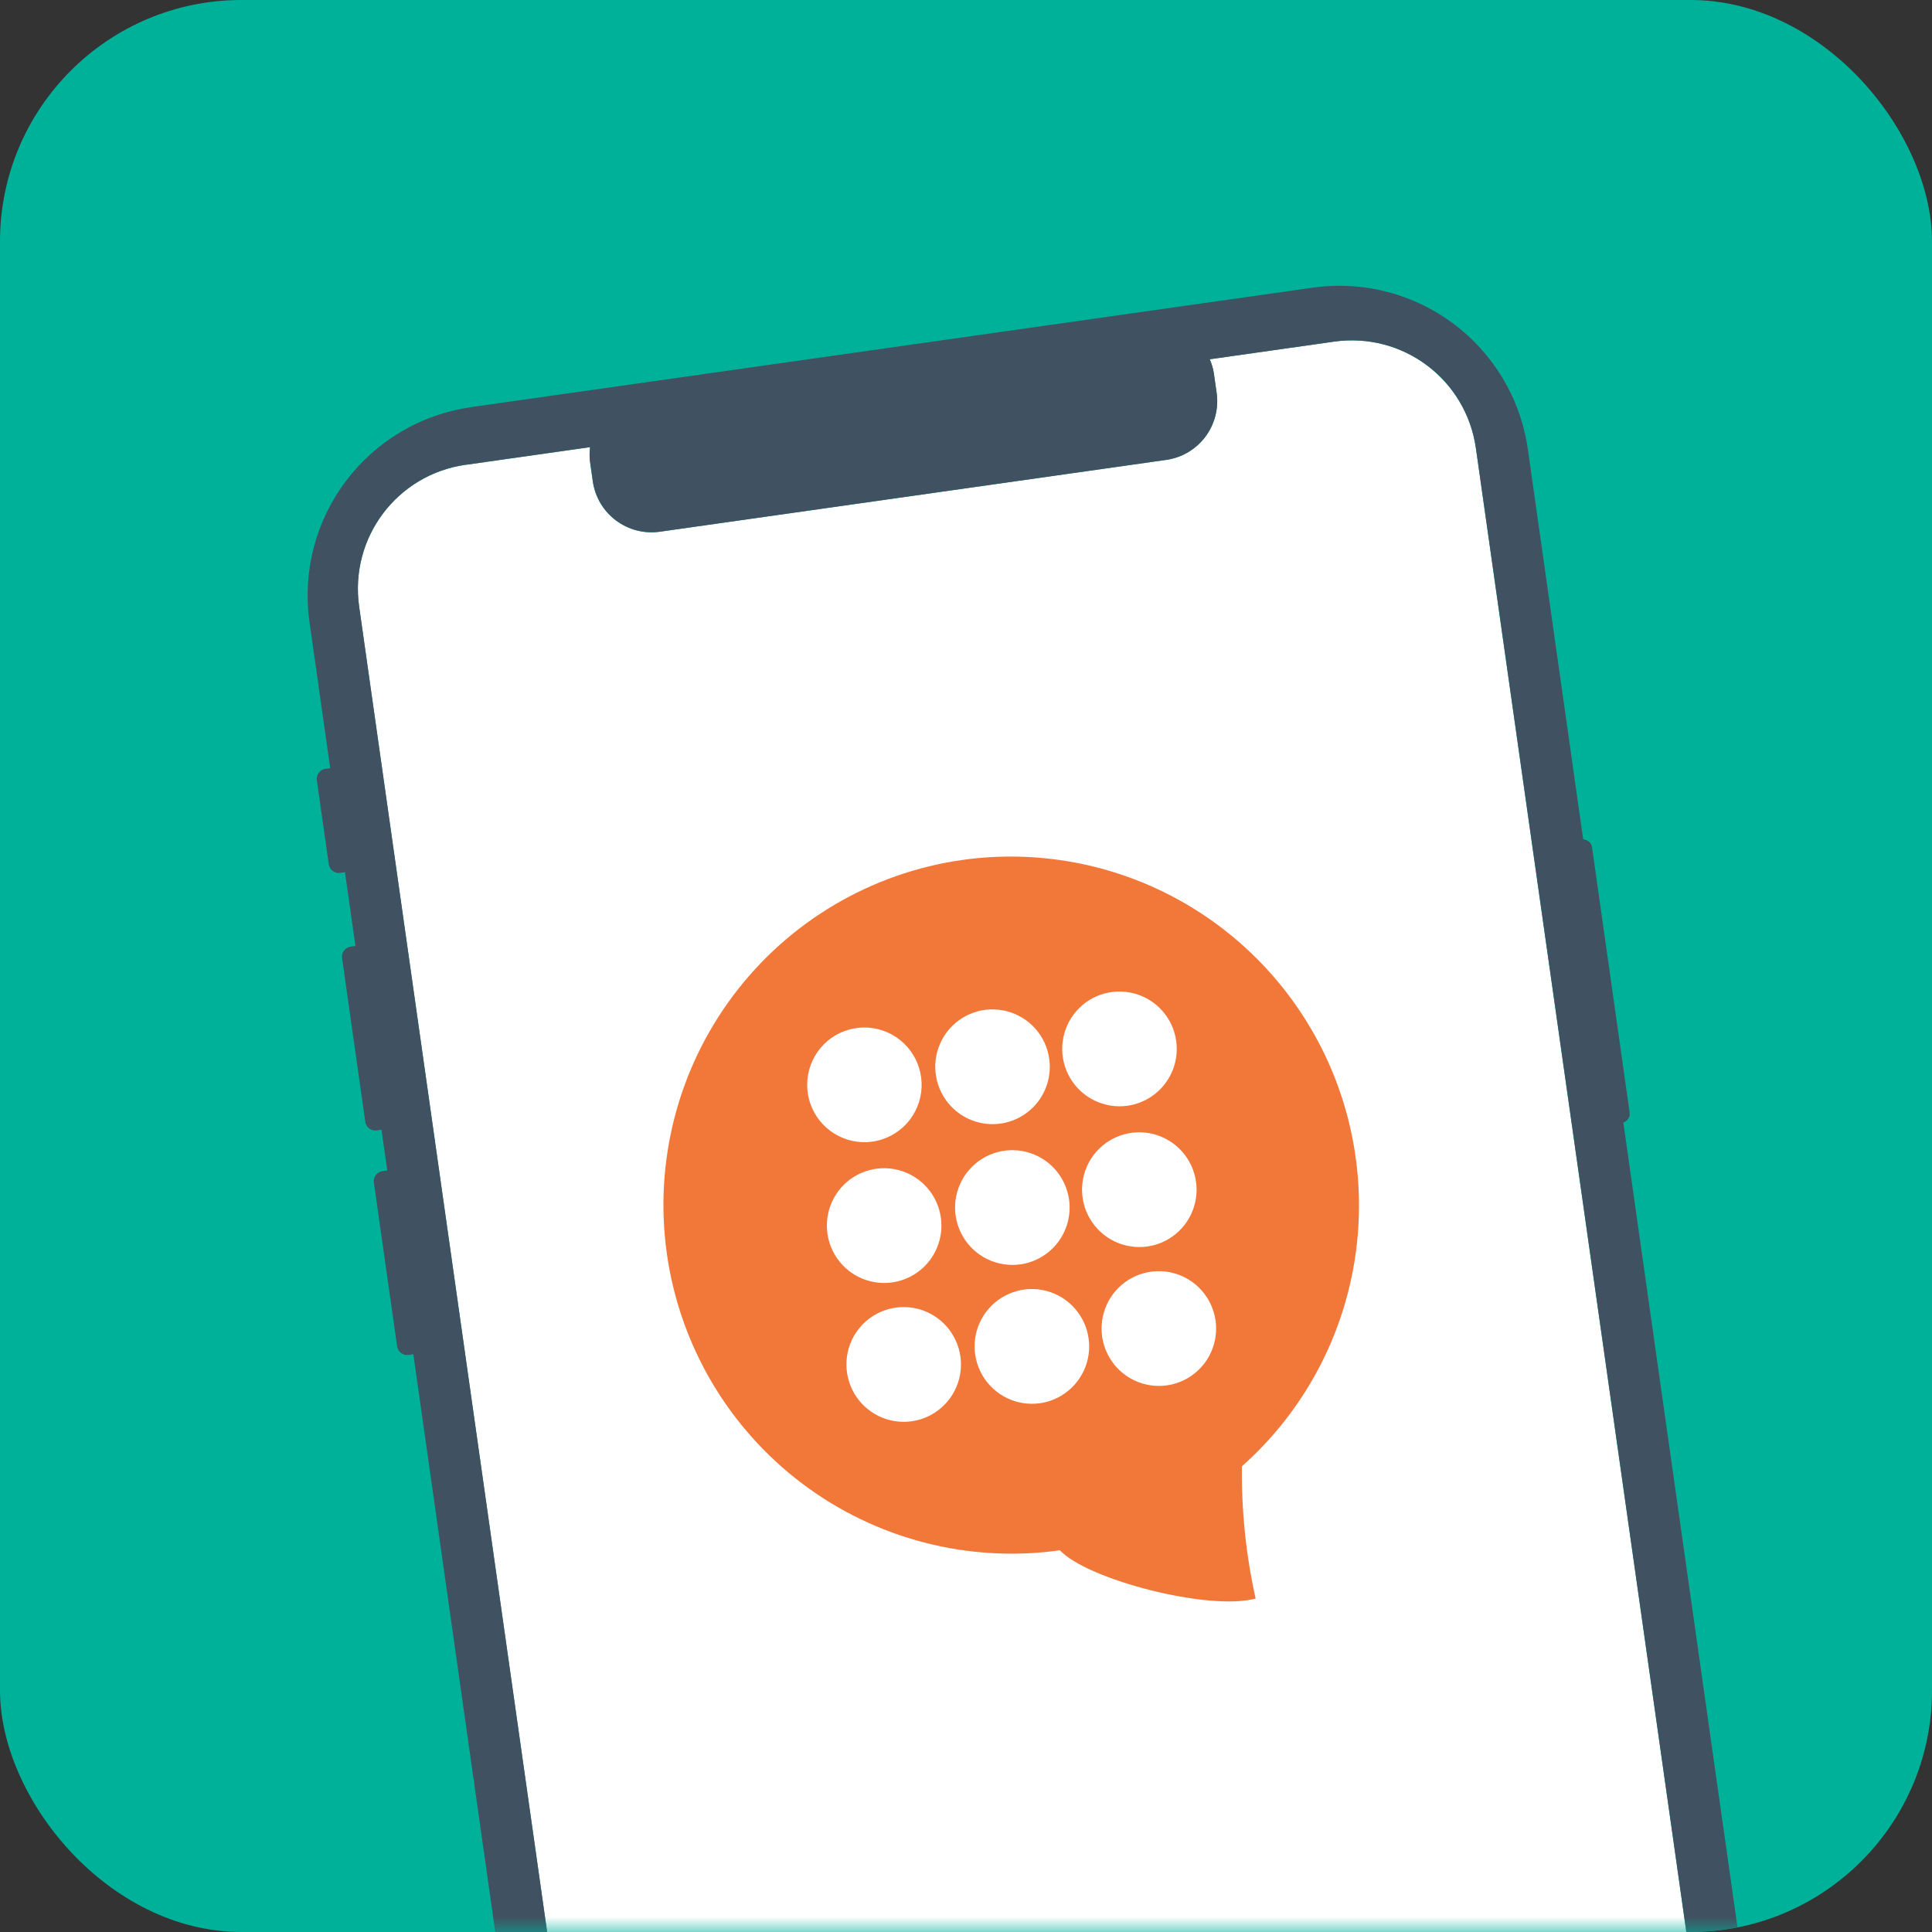
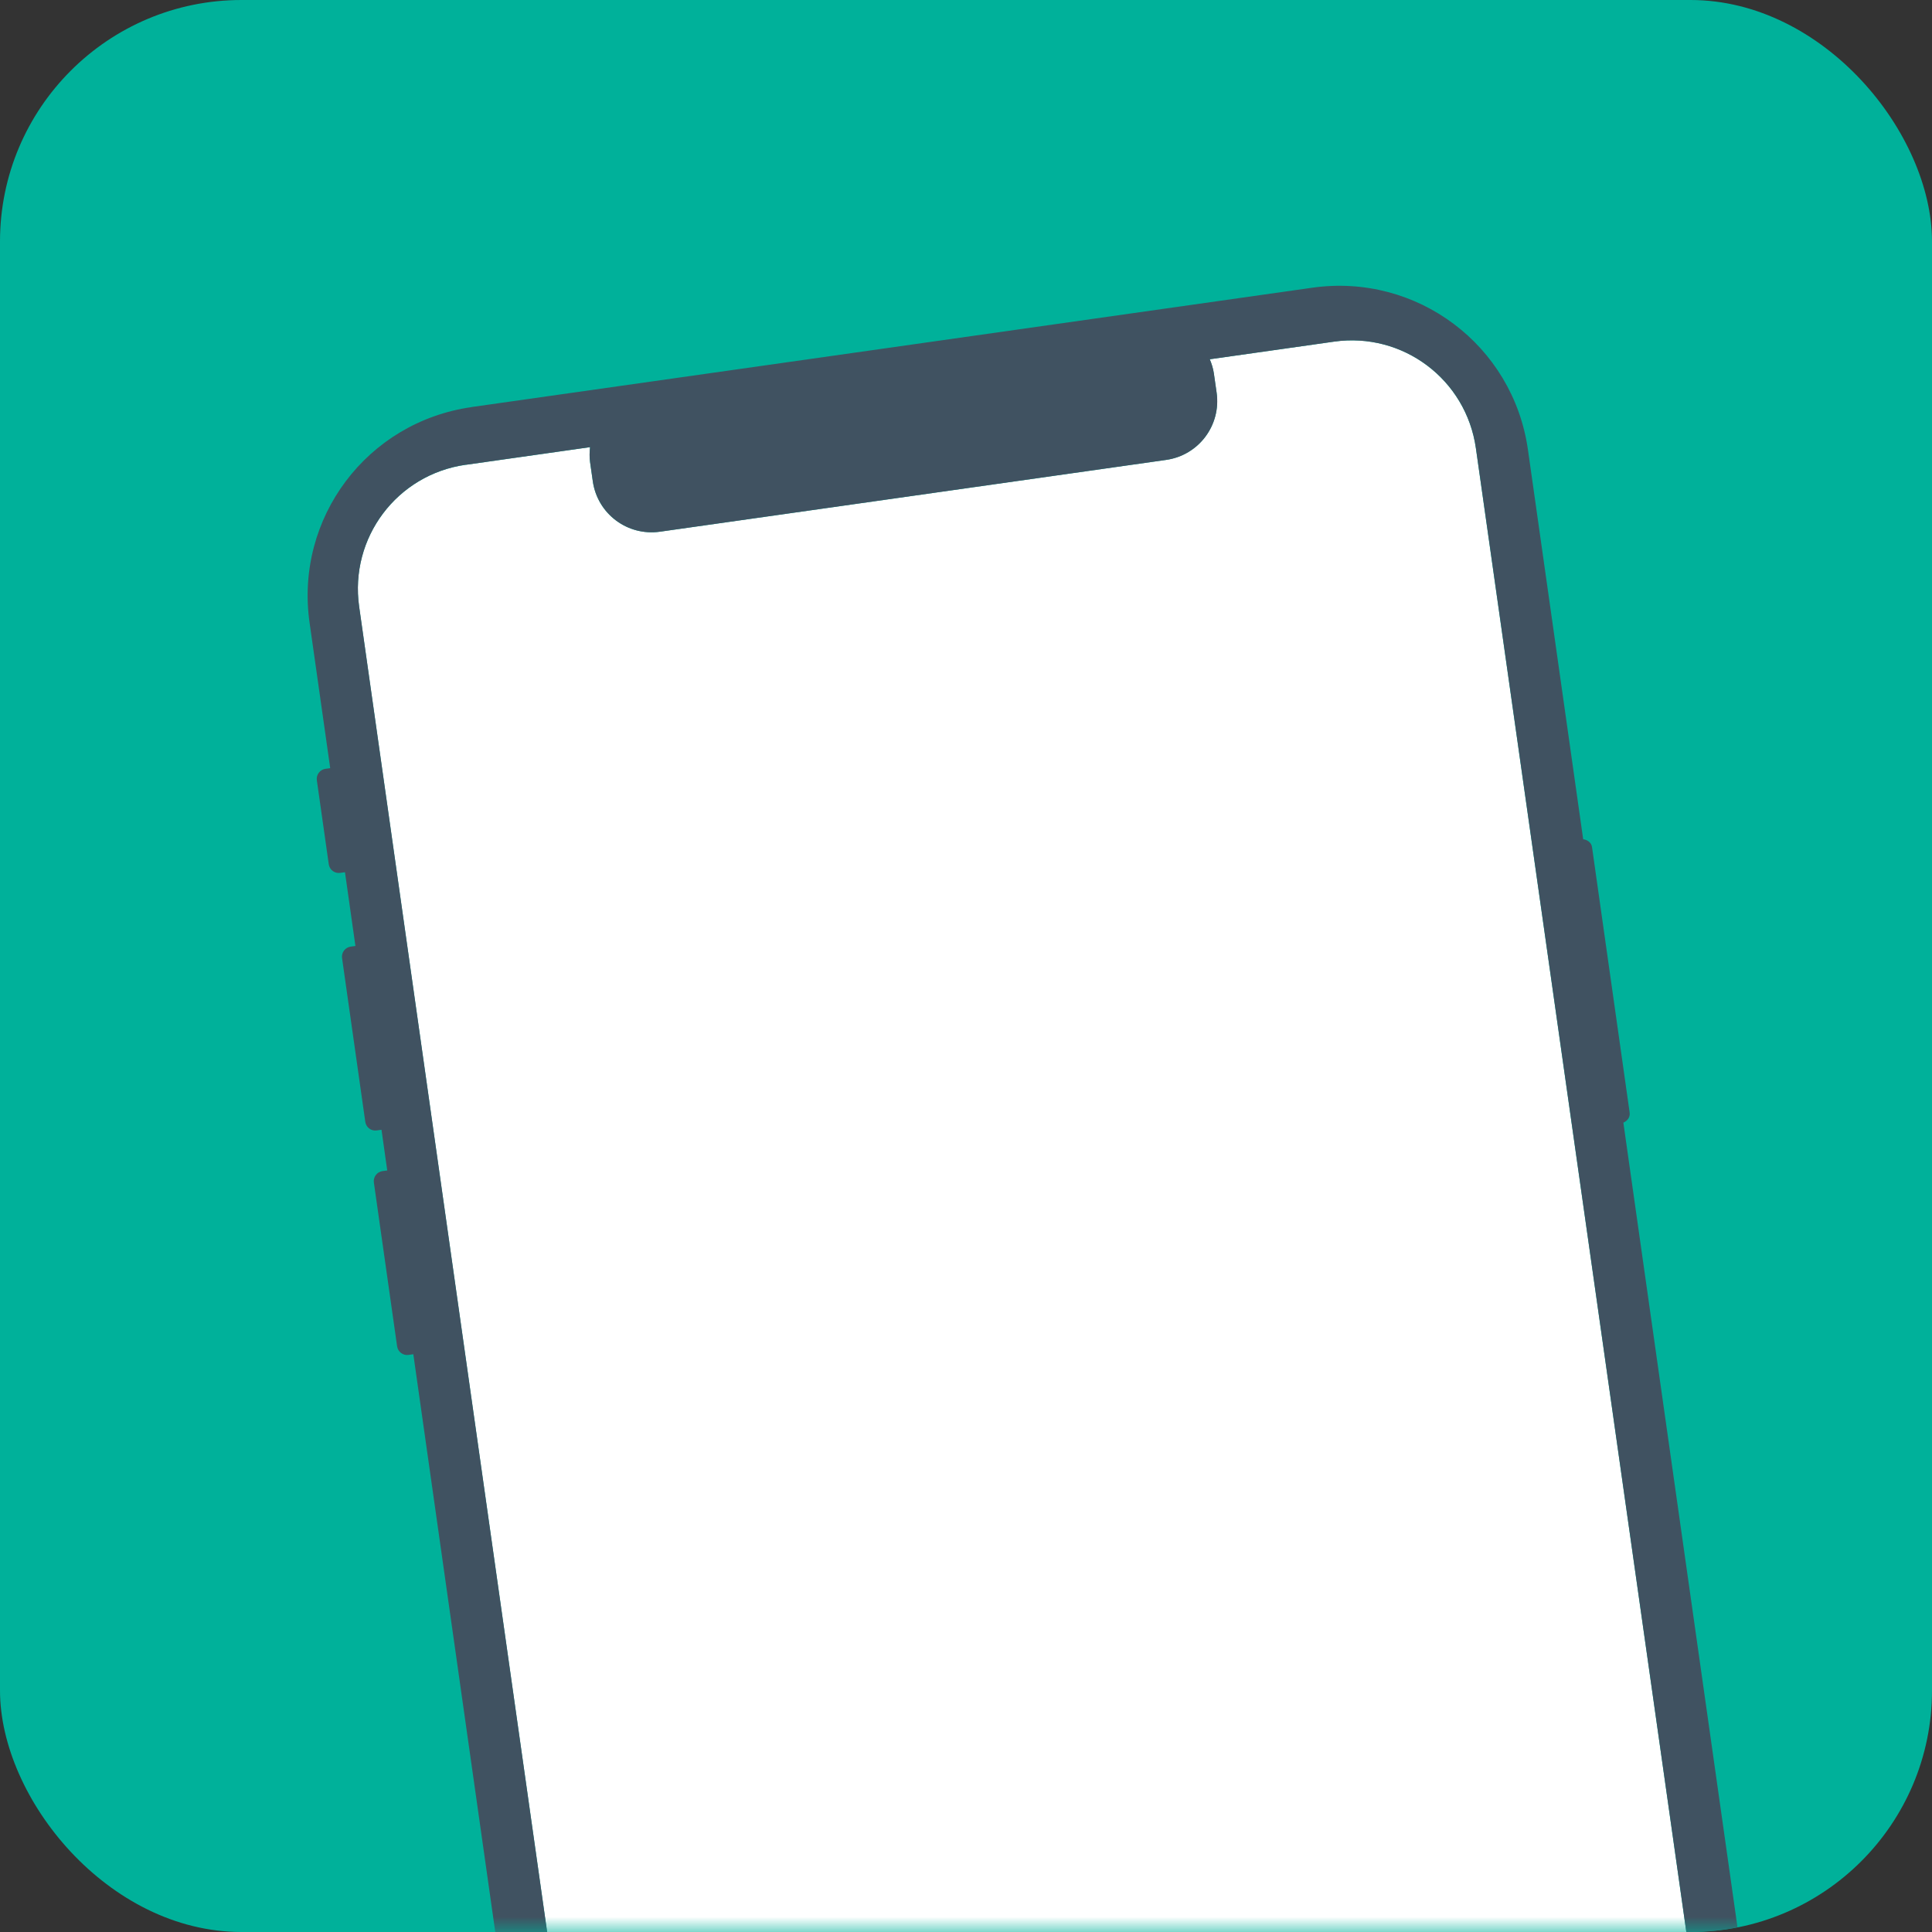
<svg xmlns="http://www.w3.org/2000/svg" width="64" height="64" viewBox="0 0 64 64" fill="none">
  <rect x="0" y="0" width="64" height="64" fill="#333333" stroke="none" />
  <g clip-path="url(#clip0_1657_10524)">
    <rect width="64" height="64" rx="8" fill="#00B19A" />
    <mask id="mask0_1657_10524" style="mask-type:luminance" maskUnits="userSpaceOnUse" x="0" y="0" width="64" height="64">
      <path d="M64 0H0V64H64V0Z" fill="white" />
    </mask>
    <g mask="url(#mask0_1657_10524)">
-       <path d="M15.43 15.397L19.546 14.813C19.528 14.973 19.522 15.137 19.546 15.305L19.636 15.94C19.789 17.021 20.783 17.766 21.863 17.613L38.628 15.235C39.708 15.082 40.454 14.089 40.301 13.009L40.21 12.373C40.187 12.205 40.135 12.05 40.075 11.901L44.191 11.317C46.471 10.994 48.567 12.569 48.89 14.849L58.849 85.066C59.172 87.346 57.597 89.443 55.317 89.766L26.556 93.844C24.276 94.167 22.179 92.592 21.856 90.312L11.896 20.097C11.573 17.817 13.148 15.72 15.428 15.397H15.43Z" fill="white" />
-       <path d="M31.892 28.485C28.865 28.911 26.132 30.524 24.294 32.97C22.456 35.416 21.663 38.494 22.09 41.526C22.517 44.559 24.128 47.299 26.57 49.142C29.012 50.985 32.084 51.781 35.111 51.355C36.005 52.323 40.047 53.377 41.594 52.954C41.275 51.516 41.122 50.046 41.14 48.573C42.992 46.928 44.266 44.729 44.774 42.301C45.281 39.873 44.995 37.346 43.958 35.093C42.92 32.84 41.187 30.981 39.014 29.791C36.841 28.601 34.344 28.143 31.892 28.485ZM30.198 47.082C29.827 47.134 29.448 47.074 29.11 46.91C28.772 46.746 28.491 46.486 28.3 46.162C28.11 45.837 28.02 45.464 28.042 45.089C28.063 44.714 28.195 44.353 28.421 44.053C28.647 43.753 28.957 43.527 29.311 43.404C29.665 43.28 30.048 43.265 30.412 43.359C30.775 43.453 31.102 43.654 31.352 43.934C31.601 44.215 31.762 44.564 31.815 44.936C31.849 45.183 31.835 45.435 31.772 45.677C31.71 45.918 31.6 46.145 31.45 46.345C31.3 46.544 31.112 46.712 30.897 46.838C30.683 46.965 30.445 47.047 30.198 47.082ZM29.551 42.482C29.179 42.534 28.8 42.474 28.462 42.31C28.124 42.146 27.843 41.886 27.652 41.561C27.462 41.237 27.373 40.863 27.395 40.488C27.416 40.112 27.549 39.752 27.775 39.452C28.001 39.152 28.311 38.926 28.666 38.803C29.02 38.68 29.404 38.665 29.767 38.76C30.13 38.855 30.457 39.056 30.706 39.337C30.956 39.618 31.116 39.967 31.168 40.34C31.237 40.839 31.105 41.345 30.802 41.746C30.499 42.148 30.049 42.413 29.551 42.482ZM28.894 37.819C28.46 37.879 28.018 37.786 27.644 37.556C27.27 37.326 26.987 36.974 26.843 36.559C26.7 36.144 26.704 35.692 26.855 35.279C27.007 34.867 27.296 34.52 27.674 34.298C28.053 34.076 28.496 33.992 28.929 34.06C29.363 34.129 29.759 34.346 30.05 34.674C30.342 35.002 30.511 35.422 30.529 35.861C30.547 36.3 30.412 36.731 30.148 37.082C29.997 37.281 29.809 37.449 29.594 37.575C29.379 37.702 29.141 37.784 28.894 37.819ZM34.448 46.484C34.076 46.536 33.697 46.477 33.359 46.313C33.021 46.15 32.739 45.89 32.548 45.566C32.358 45.242 32.267 44.869 32.288 44.493C32.309 44.118 32.441 43.757 32.667 43.457C32.893 43.157 33.202 42.931 33.556 42.807C33.91 42.683 34.293 42.667 34.657 42.761C35.02 42.855 35.347 43.055 35.597 43.336C35.847 43.616 36.009 43.965 36.061 44.337C36.132 44.836 36.001 45.343 35.698 45.745C35.396 46.148 34.946 46.413 34.448 46.484ZM33.8 41.884C33.428 41.936 33.05 41.877 32.711 41.713C32.373 41.55 32.091 41.289 31.9 40.965C31.71 40.641 31.62 40.267 31.641 39.892C31.663 39.516 31.795 39.156 32.021 38.855C32.247 38.555 32.557 38.329 32.912 38.206C33.266 38.082 33.65 38.067 34.013 38.162C34.376 38.257 34.703 38.458 34.953 38.739C35.202 39.02 35.363 39.369 35.415 39.742C35.483 40.241 35.352 40.746 35.049 41.148C34.747 41.549 34.297 41.814 33.8 41.884ZM33.144 37.22C32.772 37.273 32.394 37.214 32.056 37.05C31.717 36.887 31.435 36.627 31.245 36.303C31.054 35.979 30.963 35.605 30.985 35.23C31.006 34.855 31.137 34.494 31.363 34.194C31.589 33.894 31.898 33.667 32.252 33.543C32.607 33.419 32.99 33.404 33.353 33.498C33.716 33.592 34.044 33.792 34.294 34.072C34.544 34.353 34.705 34.701 34.757 35.074C34.828 35.573 34.697 36.08 34.395 36.482C34.092 36.885 33.642 37.15 33.144 37.22ZM38.653 45.892C38.282 45.944 37.903 45.885 37.565 45.721C37.227 45.558 36.944 45.298 36.754 44.974C36.563 44.65 36.473 44.277 36.494 43.901C36.515 43.526 36.647 43.165 36.873 42.865C37.098 42.565 37.408 42.339 37.762 42.215C38.116 42.091 38.499 42.075 38.862 42.169C39.226 42.263 39.553 42.463 39.803 42.744C40.053 43.024 40.214 43.373 40.267 43.745C40.337 44.244 40.206 44.751 39.904 45.154C39.601 45.556 39.151 45.822 38.653 45.892ZM38.006 41.292C37.634 41.344 37.255 41.285 36.917 41.121C36.579 40.958 36.297 40.697 36.106 40.373C35.915 40.049 35.825 39.675 35.847 39.3C35.868 38.924 36 38.563 36.227 38.263C36.453 37.963 36.763 37.737 37.117 37.614C37.472 37.49 37.855 37.475 38.218 37.57C38.582 37.665 38.909 37.866 39.158 38.147C39.408 38.428 39.569 38.777 39.62 39.15C39.689 39.649 39.558 40.154 39.255 40.556C38.952 40.957 38.503 41.222 38.006 41.292ZM37.349 36.629C36.978 36.681 36.599 36.621 36.261 36.458C35.923 36.295 35.641 36.035 35.45 35.711C35.26 35.387 35.169 35.013 35.19 34.638C35.211 34.263 35.343 33.902 35.569 33.602C35.794 33.302 36.104 33.075 36.458 32.951C36.812 32.828 37.195 32.812 37.558 32.906C37.922 33 38.249 33.2 38.499 33.48C38.749 33.761 38.911 34.109 38.963 34.482C39.033 34.981 38.903 35.488 38.6 35.89C38.297 36.293 37.848 36.558 37.349 36.629Z" fill="#F2783A" />
+       <path d="M15.43 15.397L19.546 14.813C19.528 14.973 19.522 15.137 19.546 15.305L19.636 15.94C19.789 17.021 20.783 17.766 21.863 17.613L38.628 15.235C39.708 15.082 40.454 14.089 40.301 13.009L40.21 12.373C40.187 12.205 40.135 12.05 40.075 11.901L44.191 11.317C46.471 10.994 48.567 12.569 48.89 14.849L58.849 85.066C59.172 87.346 57.597 89.443 55.317 89.766C24.276 94.167 22.179 92.592 21.856 90.312L11.896 20.097C11.573 17.817 13.148 15.72 15.428 15.397H15.43Z" fill="white" />
      <path d="M15.623 13.486C12.157 13.977 9.763 17.162 10.255 20.627L10.939 25.447L10.781 25.468C10.598 25.494 10.47 25.665 10.496 25.848L10.891 28.631C10.917 28.814 11.087 28.943 11.27 28.915L11.428 28.894L11.774 31.337L11.617 31.358C11.433 31.384 11.305 31.555 11.331 31.738L12.101 37.163C12.127 37.346 12.297 37.475 12.48 37.447L12.638 37.425L12.828 38.773L12.671 38.794C12.488 38.82 12.359 38.99 12.385 39.173L13.155 44.599C13.181 44.782 13.351 44.91 13.535 44.883L13.692 44.861L20.13 90.255C20.621 93.72 23.806 96.114 27.271 95.622L55.121 91.672C58.586 91.18 60.981 87.996 60.491 84.531L53.776 37.189C53.911 37.13 54.006 37.007 53.984 36.854L52.738 28.064C52.717 27.912 52.59 27.821 52.445 27.801L50.615 14.898C50.123 11.432 46.936 9.04 43.471 9.531L15.621 13.484H15.623V13.486ZM15.431 15.397L19.547 14.812C19.53 14.973 19.524 15.137 19.547 15.304L19.638 15.94C19.791 17.02 20.784 17.766 21.864 17.613L38.63 15.235C39.71 15.082 40.455 14.089 40.303 13.008L40.212 12.372C40.189 12.205 40.137 12.049 40.076 11.901L44.192 11.317C46.472 10.994 48.569 12.569 48.892 14.848L58.85 85.066C59.173 87.346 57.598 89.443 55.318 89.766L26.557 93.844C24.277 94.167 22.18 92.592 21.857 90.312L15.088 42.583L11.898 20.094C11.575 17.814 13.15 15.717 15.43 15.394V15.397H15.431Z" fill="#405261" />
    </g>
  </g>
  <defs>
    <clipPath id="clip0_1657_10524">
      <rect width="64" height="64" rx="8" fill="white" />
    </clipPath>
  </defs>
</svg>